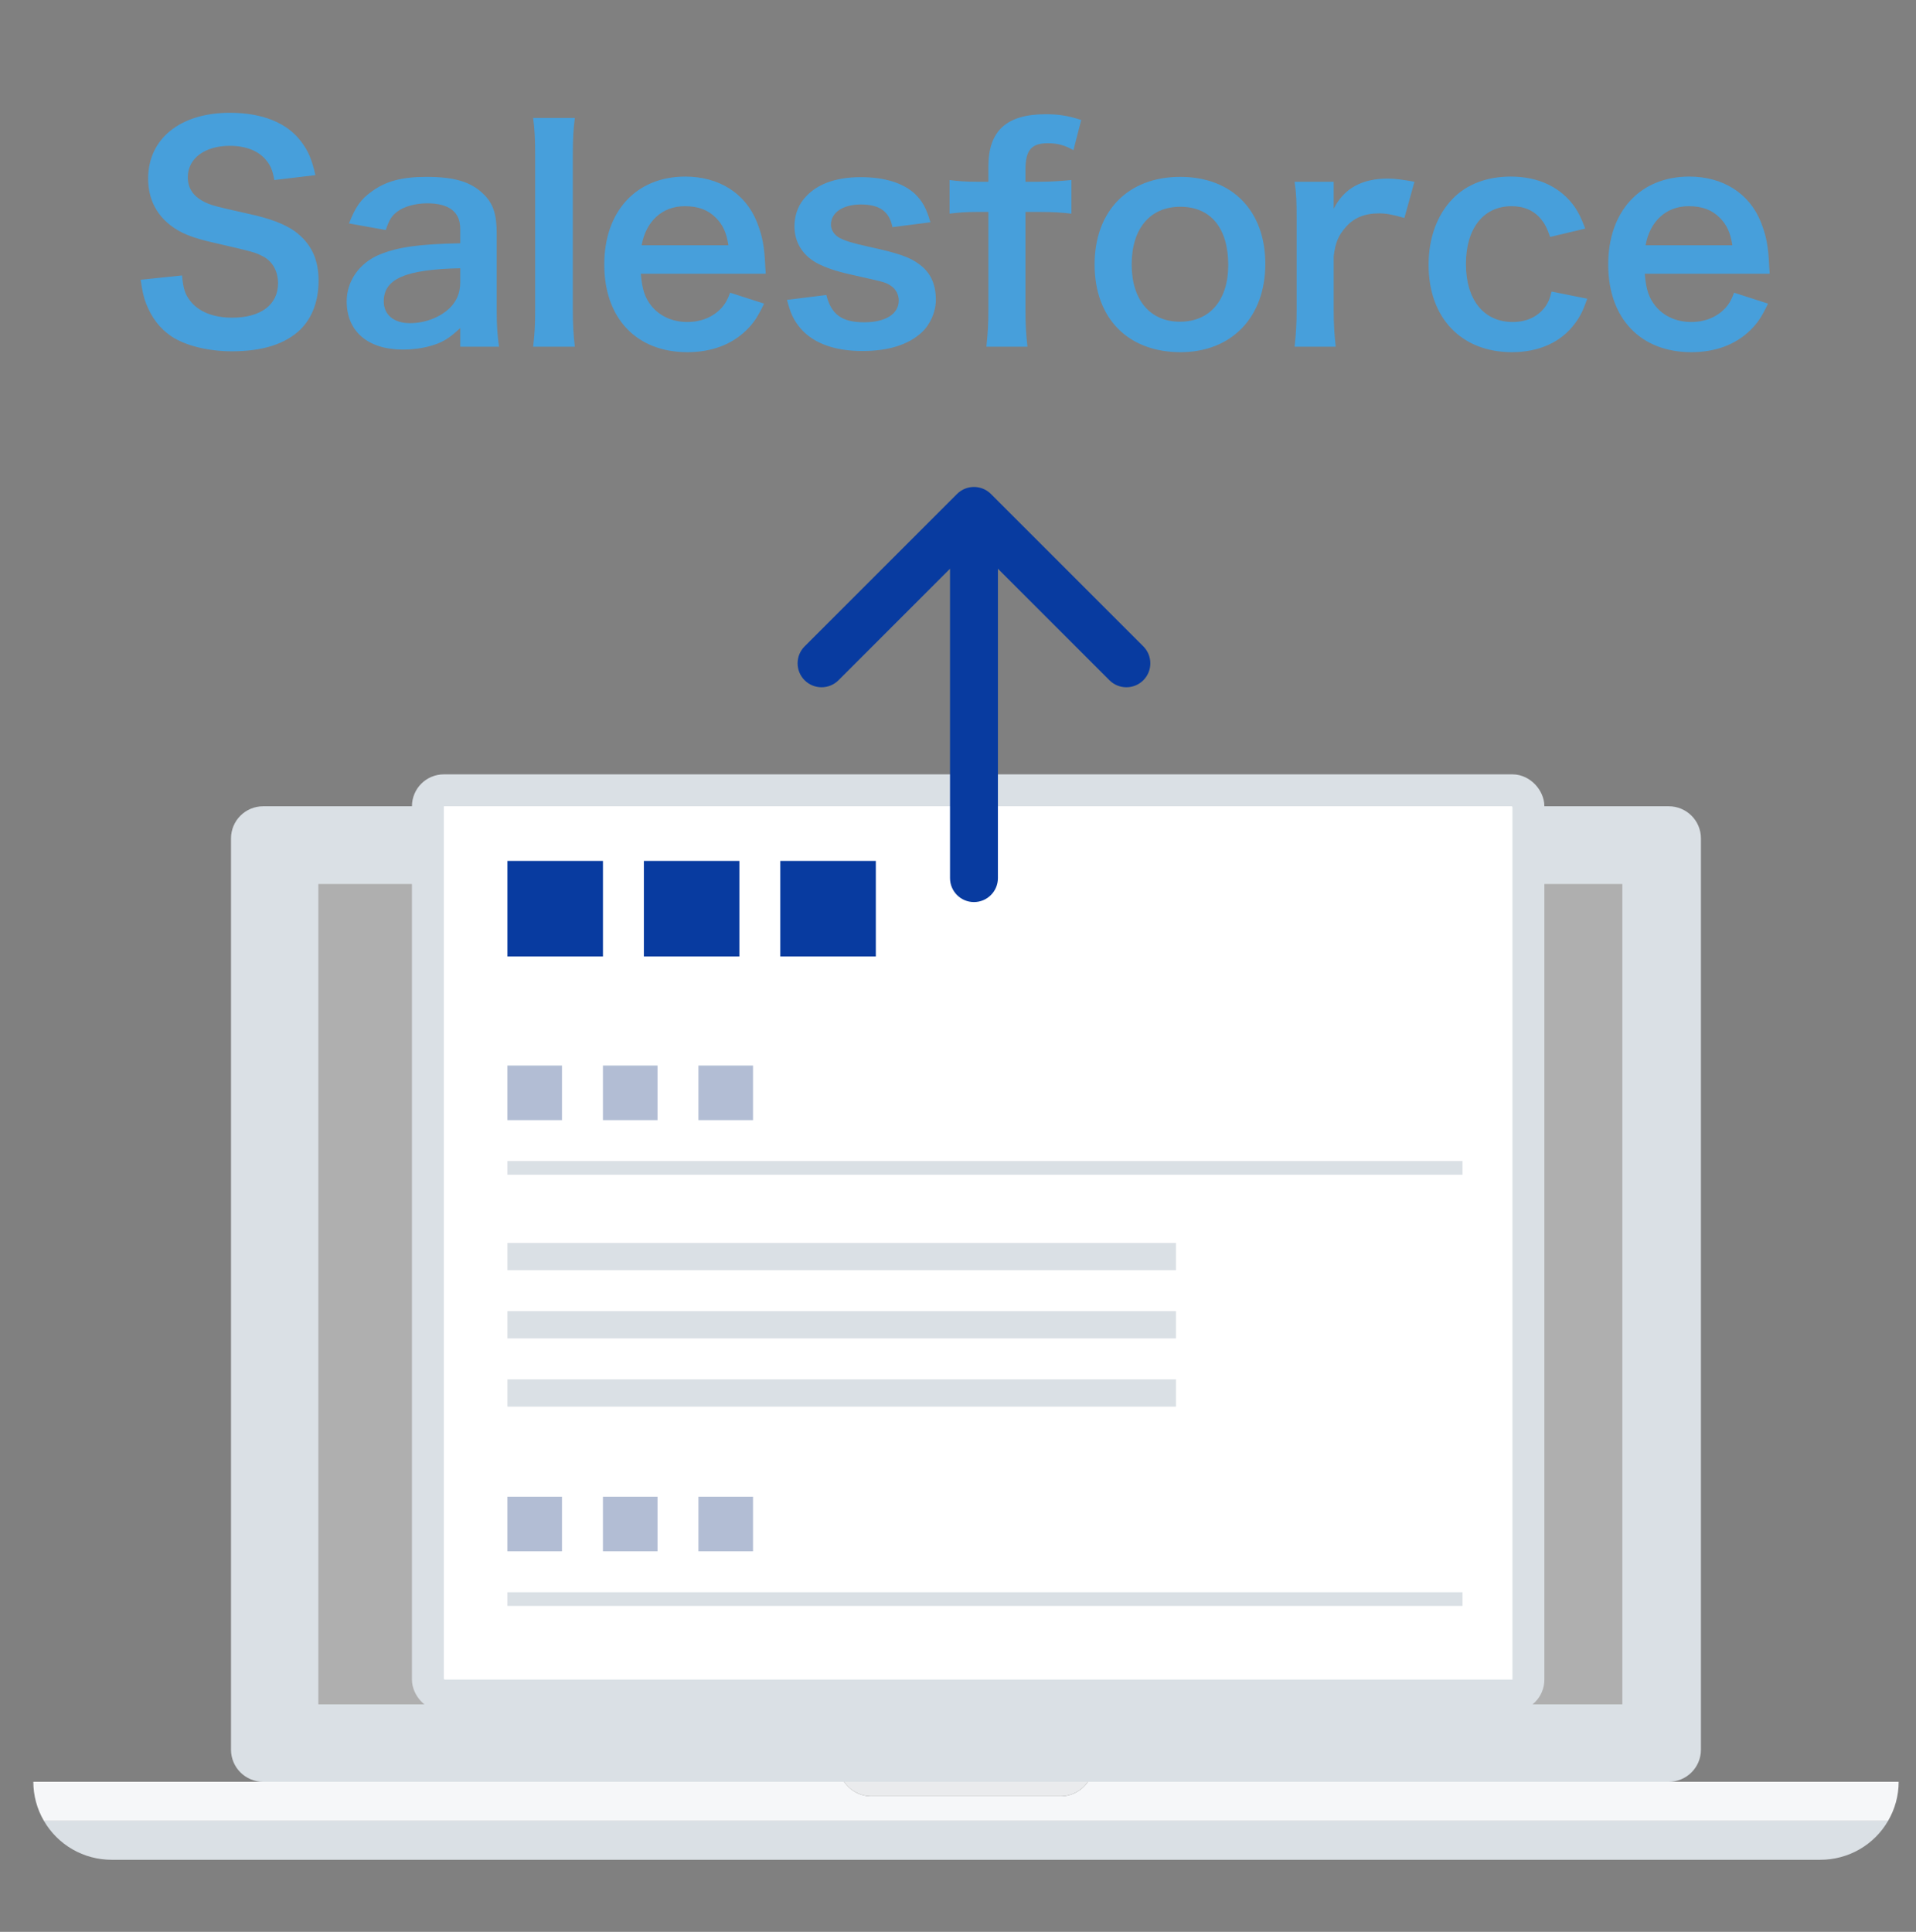
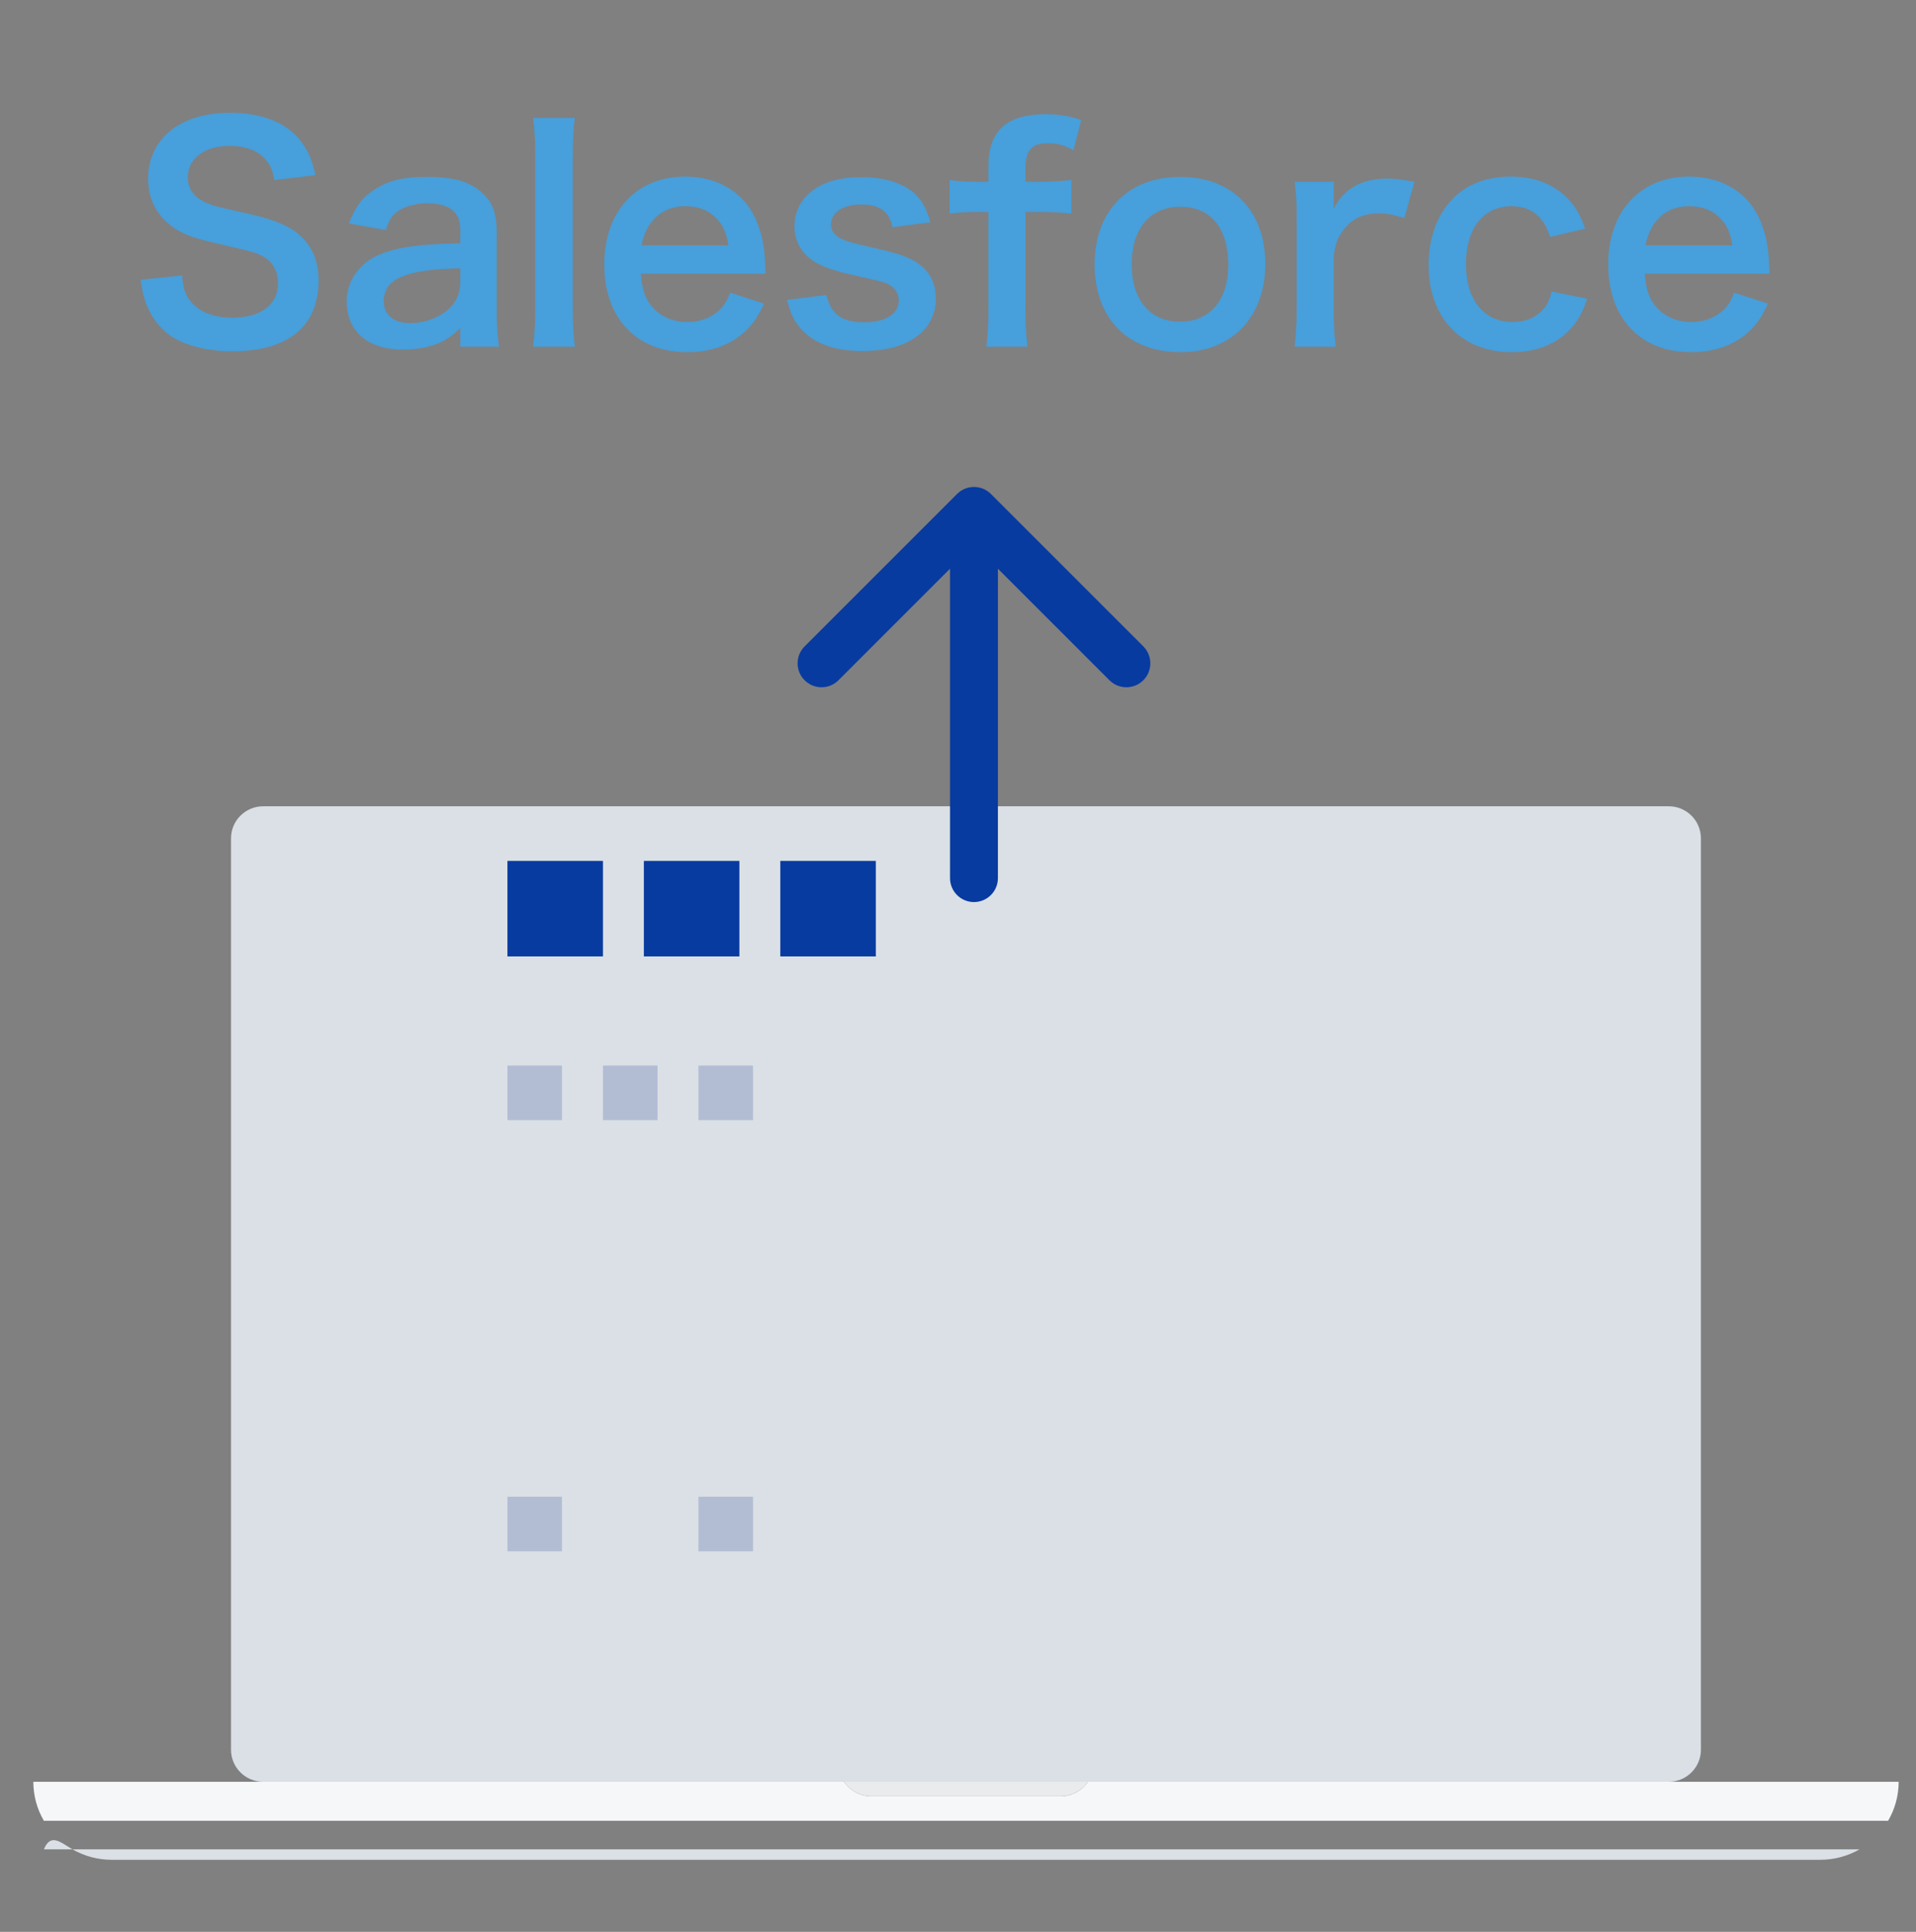
<svg xmlns="http://www.w3.org/2000/svg" width="120" height="121" viewBox="0 0 120 121" fill="none">
  <rect x="0" y="0" width="120" height="121" fill="#808080" stroke="none" />
  <ellipse cx="91.266" cy="102.515" rx="3.756" ry="3.743" fill="#F5E50C" />
-   <path d="M6.988 116.485H114.014C114.874 116.485 115.718 116.259 116.463 115.831C117.207 115.402 117.825 114.786 118.254 114.043H2.748C3.178 114.786 3.796 115.402 4.54 115.831C5.284 116.259 6.129 116.485 6.988 116.485Z" fill="#DAE0E5" />
+   <path d="M6.988 116.485H114.014C114.874 116.485 115.718 116.259 116.463 115.831H2.748C3.178 114.786 3.796 115.402 4.54 115.831C5.284 116.259 6.129 116.485 6.988 116.485Z" fill="#DAE0E5" />
  <path d="M68.137 111.601C67.946 111.881 67.689 112.111 67.388 112.27C67.087 112.429 66.751 112.512 66.411 112.511H54.591C54.25 112.512 53.915 112.429 53.614 112.27C53.313 112.111 53.056 111.881 52.864 111.601H2.088C2.088 112.459 2.316 113.301 2.749 114.043H118.253C118.686 113.301 118.914 112.459 118.914 111.601H68.137Z" fill="#F6F7F9" />
  <path d="M54.59 112.507H66.41C66.75 112.507 67.086 112.424 67.387 112.266C67.688 112.107 67.945 111.877 68.136 111.596H52.863C53.054 111.877 53.312 112.107 53.613 112.265C53.914 112.424 54.249 112.507 54.59 112.507Z" fill="#EAEBED" />
  <path d="M104.513 50.5H16.486C15.371 50.5 14.468 51.4 14.468 52.511V109.59C14.468 110.7 15.371 111.601 16.486 111.601H104.513C105.627 111.601 106.53 110.7 106.53 109.59V52.511C106.53 51.4 105.627 50.5 104.513 50.5Z" fill="#DAE0E5" />
-   <path d="M101.608 55.368H19.938V106.749H101.608V55.368Z" fill="#AFAFAF" />
  <path d="M8.81 17.522L11.402 17.252C11.474 18.062 11.582 18.422 11.906 18.836C12.428 19.52 13.364 19.898 14.534 19.898C16.334 19.898 17.414 19.088 17.414 17.738C17.414 17 17.072 16.388 16.514 16.082C15.974 15.794 15.866 15.776 13.382 15.2C12.032 14.894 11.312 14.606 10.664 14.102C9.746 13.382 9.278 12.392 9.278 11.186C9.278 8.684 11.294 7.064 14.39 7.064C16.442 7.064 17.99 7.694 18.872 8.882C19.322 9.476 19.538 10.016 19.754 10.97L17.18 11.276C17.072 10.664 16.946 10.358 16.64 9.998C16.172 9.44 15.38 9.134 14.39 9.134C12.824 9.134 11.762 9.926 11.762 11.096C11.762 11.852 12.158 12.374 12.986 12.734C13.382 12.896 13.526 12.932 15.524 13.382C16.946 13.688 17.81 14.03 18.458 14.48C19.484 15.236 19.952 16.226 19.952 17.576C19.952 18.854 19.556 19.898 18.818 20.636C17.864 21.554 16.442 22.004 14.516 22.004C13.04 22.004 11.6 21.644 10.736 21.068C10.016 20.582 9.494 19.898 9.152 19.016C8.99 18.602 8.918 18.26 8.81 17.522ZM28.823 21.716V20.546C28.103 21.23 27.653 21.482 26.915 21.68C26.393 21.824 25.817 21.896 25.241 21.896C23.045 21.896 21.713 20.762 21.713 18.872C21.713 17.612 22.505 16.478 23.747 15.956C24.917 15.47 26.249 15.29 28.823 15.236V14.318C28.823 13.274 28.121 12.734 26.753 12.734C26.033 12.734 25.295 12.932 24.881 13.256C24.539 13.508 24.377 13.76 24.161 14.408L21.857 13.994C22.271 12.95 22.595 12.482 23.279 11.996C24.161 11.348 25.169 11.078 26.717 11.078C28.445 11.078 29.489 11.384 30.263 12.14C30.875 12.716 31.109 13.4 31.109 14.624V19.466C31.109 20.42 31.145 20.906 31.253 21.716H28.823ZM28.823 17.702V16.802C25.385 16.874 24.035 17.468 24.035 18.872C24.035 19.718 24.665 20.24 25.673 20.24C26.627 20.24 27.563 19.88 28.175 19.286C28.607 18.854 28.823 18.332 28.823 17.702ZM33.391 7.388H36.001C35.911 8.09 35.875 8.666 35.875 9.746V19.376C35.875 20.33 35.911 20.924 36.001 21.716H33.391C33.481 20.942 33.517 20.42 33.517 19.376V9.728C33.517 8.648 33.481 8.072 33.391 7.388ZM47.962 17.144H40.132C40.222 18.134 40.384 18.638 40.798 19.16C41.32 19.808 42.13 20.168 43.048 20.168C43.93 20.168 44.686 19.844 45.208 19.268C45.424 19.016 45.55 18.818 45.73 18.332L47.854 19.016C47.44 19.88 47.206 20.222 46.756 20.672C45.82 21.59 44.56 22.058 43.048 22.058C39.862 22.058 37.846 19.934 37.846 16.568C37.846 13.238 39.844 11.06 42.922 11.06C45.028 11.06 46.684 12.104 47.404 13.904C47.746 14.768 47.872 15.416 47.926 16.64C47.926 16.676 47.926 16.73 47.962 17.144ZM40.186 15.362H45.622C45.496 14.57 45.28 14.084 44.83 13.634C44.344 13.148 43.732 12.914 42.886 12.914C41.482 12.914 40.456 13.85 40.186 15.362ZM49.289 18.782L51.755 18.476C52.061 19.7 52.727 20.186 54.131 20.186C55.463 20.186 56.291 19.664 56.291 18.818C56.291 18.458 56.111 18.116 55.823 17.918C55.481 17.684 55.373 17.666 53.933 17.342C52.511 17.036 51.953 16.856 51.341 16.568C50.315 16.082 49.757 15.218 49.757 14.174C49.757 13.544 49.955 12.95 50.315 12.5C51.053 11.564 52.277 11.096 53.915 11.096C55.391 11.096 56.561 11.456 57.299 12.14C57.767 12.59 58.019 13.04 58.271 13.922L55.895 14.228C55.697 13.238 55.085 12.806 53.915 12.806C52.799 12.806 52.043 13.31 52.043 14.066C52.043 14.408 52.241 14.714 52.601 14.912C52.997 15.11 53.375 15.218 54.401 15.452C56.237 15.848 56.975 16.1 57.569 16.55C58.271 17.054 58.613 17.792 58.613 18.782C58.613 19.52 58.271 20.312 57.731 20.816C56.903 21.59 55.643 21.986 54.005 21.986C52.151 21.986 50.765 21.428 49.991 20.384C49.667 19.952 49.505 19.592 49.289 18.782ZM61.903 13.274H61.183C60.499 13.274 60.031 13.31 59.473 13.382V11.276C59.977 11.348 60.517 11.384 61.165 11.384H61.903V10.43C61.903 8.198 63.037 7.154 65.485 7.154C66.295 7.154 66.889 7.244 67.717 7.514L67.231 9.404C66.691 9.098 66.241 8.972 65.629 8.972C64.585 8.972 64.225 9.404 64.225 10.646V11.384H65.071C65.791 11.384 66.349 11.348 67.105 11.276V13.382C66.475 13.31 65.989 13.274 65.107 13.274H64.225V19.376C64.225 20.402 64.261 20.924 64.351 21.716H61.777C61.867 20.87 61.903 20.312 61.903 19.376V13.274ZM73.937 22.058C70.643 22.058 68.555 19.934 68.555 16.568C68.555 13.22 70.643 11.078 73.919 11.078C77.177 11.078 79.247 13.202 79.247 16.532C79.247 19.862 77.141 22.058 73.937 22.058ZM73.919 12.95C72.029 12.95 70.877 14.318 70.877 16.568C70.877 18.782 72.029 20.15 73.901 20.15C75.773 20.15 76.925 18.8 76.925 16.604C76.925 14.282 75.827 12.95 73.919 12.95ZM88.588 11.384L87.958 13.652C87.202 13.436 86.824 13.364 86.356 13.364C85.456 13.364 84.772 13.652 84.268 14.246C83.818 14.768 83.638 15.182 83.53 16.046V19.376C83.53 20.348 83.566 20.87 83.656 21.716H81.082C81.172 20.834 81.208 20.312 81.208 19.376V13.724C81.208 12.626 81.19 12.122 81.082 11.384H83.53V13.076C84.178 11.798 85.294 11.186 86.914 11.186C87.346 11.186 87.778 11.24 88.588 11.384ZM99.283 14.318L97.087 14.84C96.889 14.282 96.763 14.03 96.529 13.742C96.097 13.202 95.467 12.914 94.675 12.914C92.911 12.914 91.813 14.3 91.813 16.532C91.813 18.782 92.929 20.168 94.747 20.168C95.647 20.168 96.367 19.808 96.817 19.16C96.979 18.908 97.069 18.71 97.177 18.26L99.409 18.71C99.157 19.43 98.977 19.808 98.653 20.24C97.789 21.428 96.403 22.058 94.693 22.058C91.525 22.058 89.473 19.916 89.473 16.586C89.473 14.894 90.013 13.436 91.003 12.428C91.885 11.528 93.145 11.06 94.621 11.06C96.385 11.06 97.789 11.744 98.653 13.004C98.887 13.364 99.031 13.652 99.283 14.318ZM110.839 17.144H103.009C103.099 18.134 103.261 18.638 103.675 19.16C104.197 19.808 105.007 20.168 105.925 20.168C106.807 20.168 107.563 19.844 108.085 19.268C108.301 19.016 108.427 18.818 108.607 18.332L110.731 19.016C110.317 19.88 110.083 20.222 109.633 20.672C108.697 21.59 107.437 22.058 105.925 22.058C102.739 22.058 100.723 19.934 100.723 16.568C100.723 13.238 102.721 11.06 105.799 11.06C107.905 11.06 109.561 12.104 110.281 13.904C110.623 14.768 110.749 15.416 110.803 16.64C110.803 16.676 110.803 16.73 110.839 17.144ZM103.063 15.362H108.499C108.373 14.57 108.157 14.084 107.707 13.634C107.221 13.148 106.609 12.914 105.763 12.914C104.359 12.914 103.333 13.85 103.063 15.362Z" fill="#479FDB" />
-   <rect x="26.8" y="49.5" width="68.925" height="56.697" rx="1" fill="white" stroke="#DAE0E5" stroke-width="2" />
  <rect x="31.781" y="53.922" width="5.982" height="5.982" fill="#083BA0" />
  <rect x="40.326" y="53.922" width="5.982" height="5.982" fill="#083BA0" />
  <rect x="48.871" y="53.922" width="5.982" height="5.982" fill="#083BA0" />
  <rect x="31.78" y="66.74" width="3.418" height="3.418" fill="#B2BDD4" />
  <rect x="37.762" y="66.74" width="3.418" height="3.418" fill="#B2BDD4" />
  <rect x="43.744" y="66.74" width="3.418" height="3.418" fill="#B2BDD4" />
  <rect x="31.78" y="72.721" width="59.817" height="0.855" fill="#DAE0E5" />
  <rect x="31.78" y="93.746" width="3.418" height="3.418" fill="#B2BDD4" />
-   <rect x="37.762" y="93.746" width="3.418" height="3.418" fill="#B2BDD4" />
  <rect x="43.744" y="93.746" width="3.418" height="3.418" fill="#B2BDD4" />
  <rect x="31.78" y="99.728" width="59.817" height="0.855" fill="#DAE0E5" />
  <rect x="31.781" y="77.849" width="41.872" height="1.709" fill="#DAE0E5" />
-   <rect x="31.781" y="82.121" width="41.872" height="1.709" fill="#DAE0E5" />
  <rect x="31.781" y="86.394" width="41.872" height="1.709" fill="#DAE0E5" />
  <path d="M59.5 55C59.5 55.828 60.172 56.5 61 56.5C61.828 56.5 62.5 55.828 62.5 55L59.5 55ZM62.061 30.939C61.475 30.354 60.525 30.354 59.939 30.939L50.393 40.485C49.808 41.071 49.808 42.021 50.393 42.607C50.979 43.192 51.929 43.192 52.515 42.607L61 34.121L69.485 42.607C70.071 43.192 71.021 43.192 71.607 42.607C72.192 42.021 72.192 41.071 71.607 40.485L62.061 30.939ZM62.5 55L62.5 32L59.5 32L59.5 55L62.5 55Z" fill="#083BA0" />
</svg>